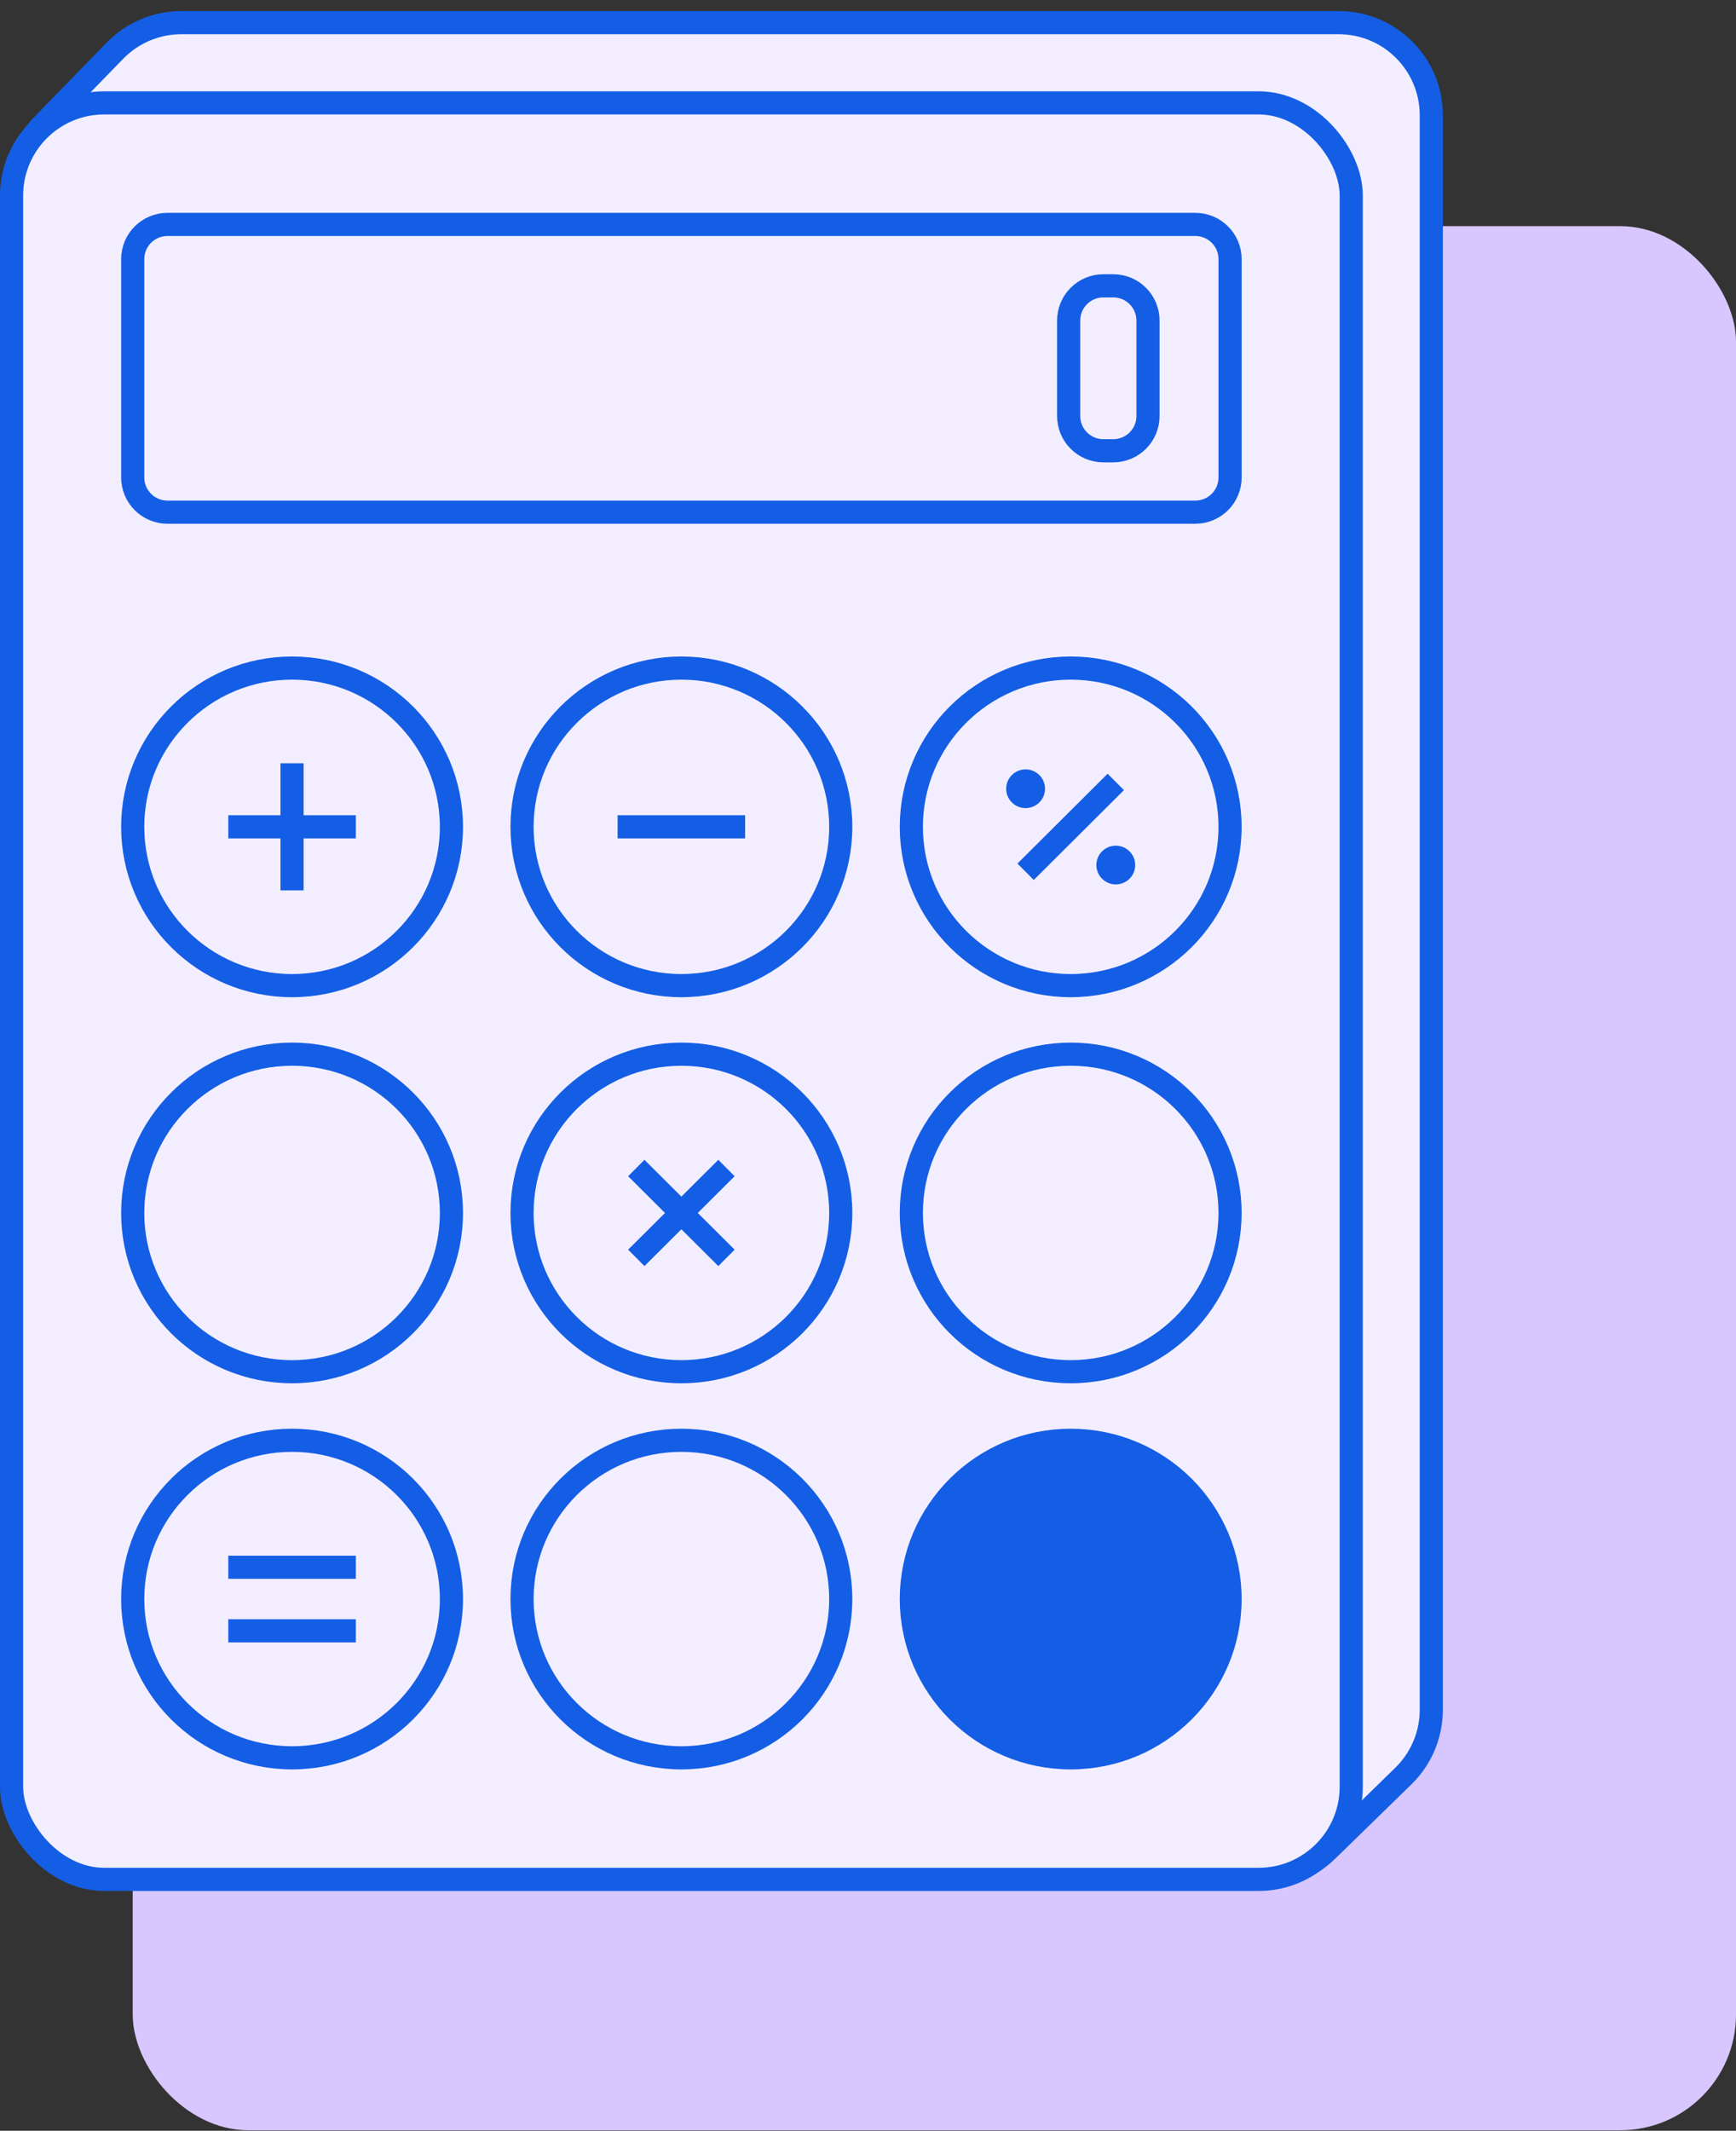
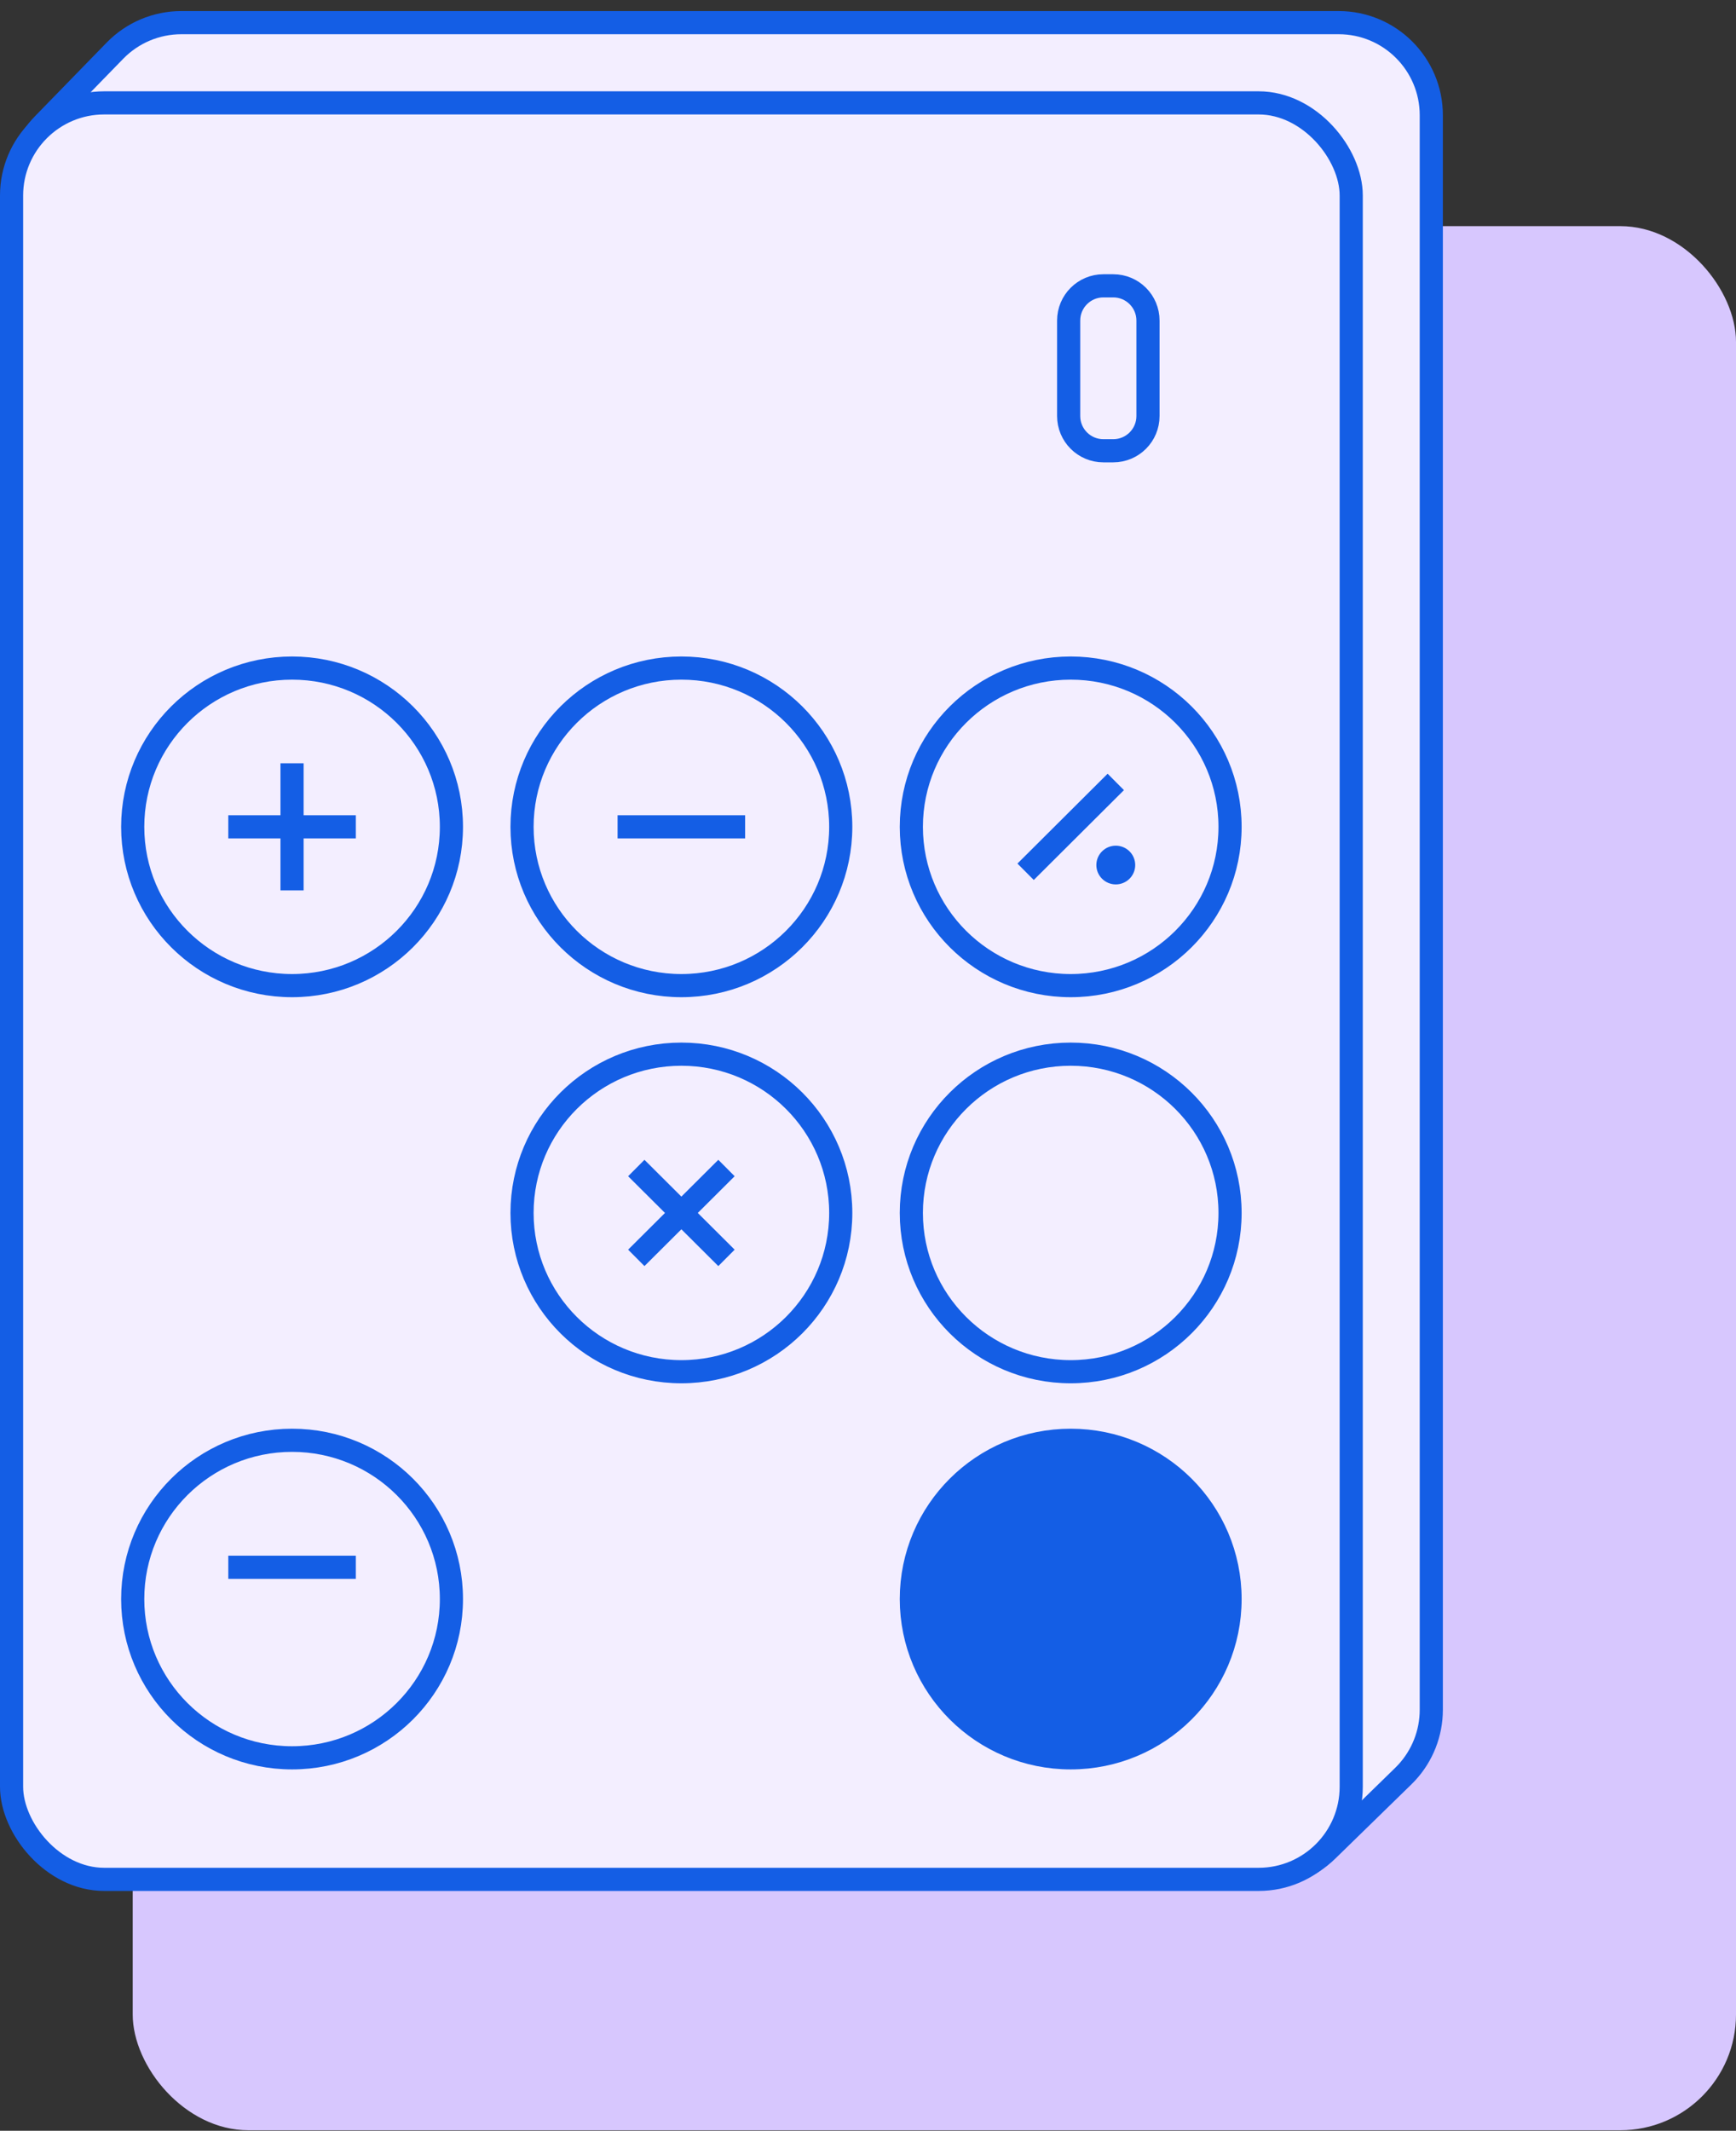
<svg xmlns="http://www.w3.org/2000/svg" width="150" height="184" viewBox="0 0 150 184" fill="none">
  <rect x="0" y="0" width="150" height="184" fill="#333333" stroke="none" />
  <rect x="11.467" y="19.528" width="138.533" height="164.428" rx="10" fill="#D7C7FE" />
  <path d="M15.664 1.956H115.672C120.09 1.956 123.672 5.538 123.672 9.956V147.643C123.672 149.665 122.906 151.607 121.537 153.083L121.256 153.371L114.666 159.795C113.143 161.279 111.096 162.092 108.981 162.065L108.557 162.049L15.013 155.893C11.076 155.633 7.937 152.549 7.573 148.658L7.547 148.278L1.474 16.689C1.378 14.617 2.091 12.593 3.453 11.042L3.735 10.738L9.934 4.374C11.44 2.828 13.506 1.956 15.664 1.956Z" fill="#F3EEFF" stroke="#145EE5" stroke-width="2" />
  <rect x="1" y="8.885" width="115.753" height="153.406" rx="8" fill="#F3EEFF" stroke="#145EE5" stroke-width="2" />
-   <path d="M103.285 19.381H14.467C12.811 19.381 11.467 20.724 11.467 22.381V41.227C11.467 42.884 12.811 44.227 14.467 44.227H103.285C104.942 44.227 106.285 42.884 106.285 41.227V22.381C106.285 20.724 104.942 19.381 103.285 19.381Z" stroke="#145EE5" stroke-width="2" stroke-linejoin="round" />
  <path d="M96.192 24.682H95.338C93.682 24.682 92.338 26.025 92.338 27.682V35.926C92.338 37.583 93.682 38.926 95.338 38.926H96.192C97.849 38.926 99.192 37.583 99.192 35.926V27.682C99.192 26.025 97.849 24.682 96.192 24.682Z" stroke="#145EE5" stroke-width="2" stroke-linejoin="round" />
  <path d="M25.236 85.112C32.841 85.112 39.005 78.974 39.005 71.402C39.005 63.83 32.841 57.691 25.236 57.691C17.632 57.691 11.467 63.83 11.467 71.402C11.467 78.974 17.632 85.112 25.236 85.112Z" stroke="#145EE5" stroke-width="2" stroke-linejoin="round" />
  <path d="M25.235 65.914V76.888" stroke="#145EE5" stroke-width="2" stroke-linejoin="round" />
  <path d="M30.746 71.401L19.726 71.401" stroke="#145EE5" stroke-width="2" stroke-linejoin="round" />
  <path d="M62.772 100.863L54.979 108.622" stroke="#145EE5" stroke-width="2" stroke-linejoin="round" />
  <path d="M62.772 108.623L54.979 100.863" stroke="#145EE5" stroke-width="2" stroke-linejoin="round" />
  <path d="M64.383 71.401L53.363 71.401" stroke="#145EE5" stroke-width="2" stroke-linejoin="round" />
  <path d="M30.746 135.34L19.726 135.34" stroke="#145EE5" stroke-width="2" stroke-linejoin="round" />
-   <path d="M30.746 140.829L19.726 140.829" stroke="#145EE5" stroke-width="2" stroke-linejoin="round" />
  <path d="M96.41 67.522L88.618 75.281" stroke="#145EE5" stroke-width="2" stroke-linejoin="round" />
  <path d="M58.876 85.112C66.48 85.112 72.645 78.974 72.645 71.402C72.645 63.83 66.48 57.691 58.876 57.691C51.272 57.691 45.107 63.83 45.107 71.402C45.107 78.974 51.272 85.112 58.876 85.112Z" stroke="#145EE5" stroke-width="2" stroke-linejoin="round" />
  <path d="M92.514 85.112C100.119 85.112 106.283 78.974 106.283 71.402C106.283 63.83 100.119 57.691 92.514 57.691C84.91 57.691 78.745 63.83 78.745 71.402C78.745 78.974 84.91 85.112 92.514 85.112Z" stroke="#145EE5" stroke-width="2" stroke-linejoin="round" />
-   <path d="M25.236 118.453C32.841 118.453 39.005 112.315 39.005 104.743C39.005 97.171 32.841 91.032 25.236 91.032C17.632 91.032 11.467 97.171 11.467 104.743C11.467 112.315 17.632 118.453 25.236 118.453Z" stroke="#145EE5" stroke-width="2" stroke-linejoin="round" />
  <path d="M58.876 118.453C66.48 118.453 72.645 112.315 72.645 104.743C72.645 97.171 66.48 91.032 58.876 91.032C51.272 91.032 45.107 97.171 45.107 104.743C45.107 112.315 51.272 118.453 58.876 118.453Z" stroke="#145EE5" stroke-width="2" stroke-linejoin="round" />
  <path d="M92.514 118.453C100.119 118.453 106.283 112.315 106.283 104.743C106.283 97.171 100.119 91.032 92.514 91.032C84.91 91.032 78.745 97.171 78.745 104.743C78.745 112.315 84.91 118.453 92.514 118.453Z" stroke="#145EE5" stroke-width="2" stroke-linejoin="round" />
  <path d="M25.236 151.795C32.841 151.795 39.005 145.656 39.005 138.084C39.005 130.512 32.841 124.374 25.236 124.374C17.632 124.374 11.467 130.512 11.467 138.084C11.467 145.656 17.632 151.795 25.236 151.795Z" stroke="#145EE5" stroke-width="2" stroke-linejoin="round" />
-   <path d="M58.876 151.795C66.48 151.795 72.645 145.656 72.645 138.084C72.645 130.512 66.48 124.374 58.876 124.374C51.272 124.374 45.107 130.512 45.107 138.084C45.107 145.656 51.272 151.795 58.876 151.795Z" stroke="#145EE5" stroke-width="2" stroke-linejoin="round" />
  <path d="M92.514 151.795C100.119 151.795 106.283 145.656 106.283 138.084C106.283 130.512 100.119 124.374 92.514 124.374C84.91 124.374 78.745 130.512 78.745 138.084C78.745 145.656 84.91 151.795 92.514 151.795Z" fill="#145EE5" stroke="#145EE5" stroke-width="2" stroke-linejoin="round" />
-   <ellipse cx="88.617" cy="68.111" rx="1.679" ry="1.672" fill="#145EE5" />
  <ellipse cx="96.41" cy="74.7" rx="1.679" ry="1.672" fill="#145EE5" />
</svg>